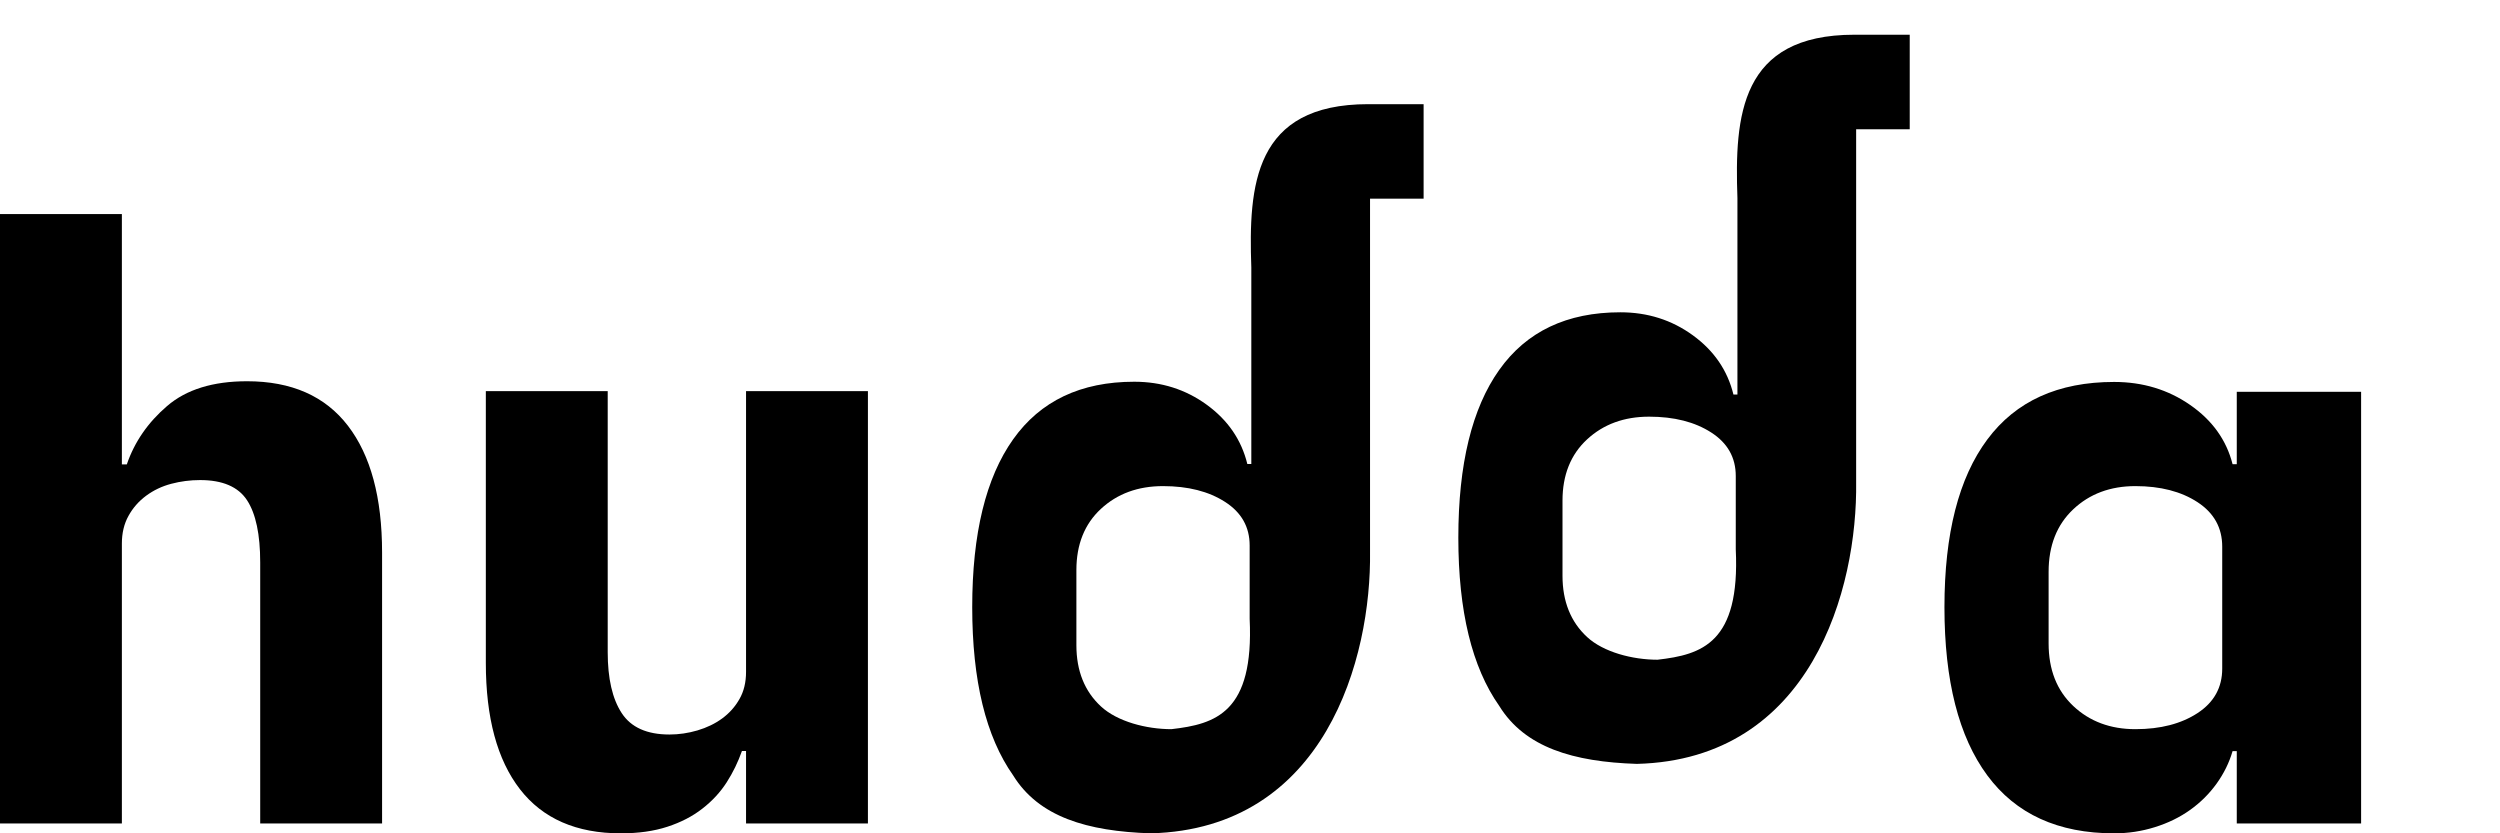
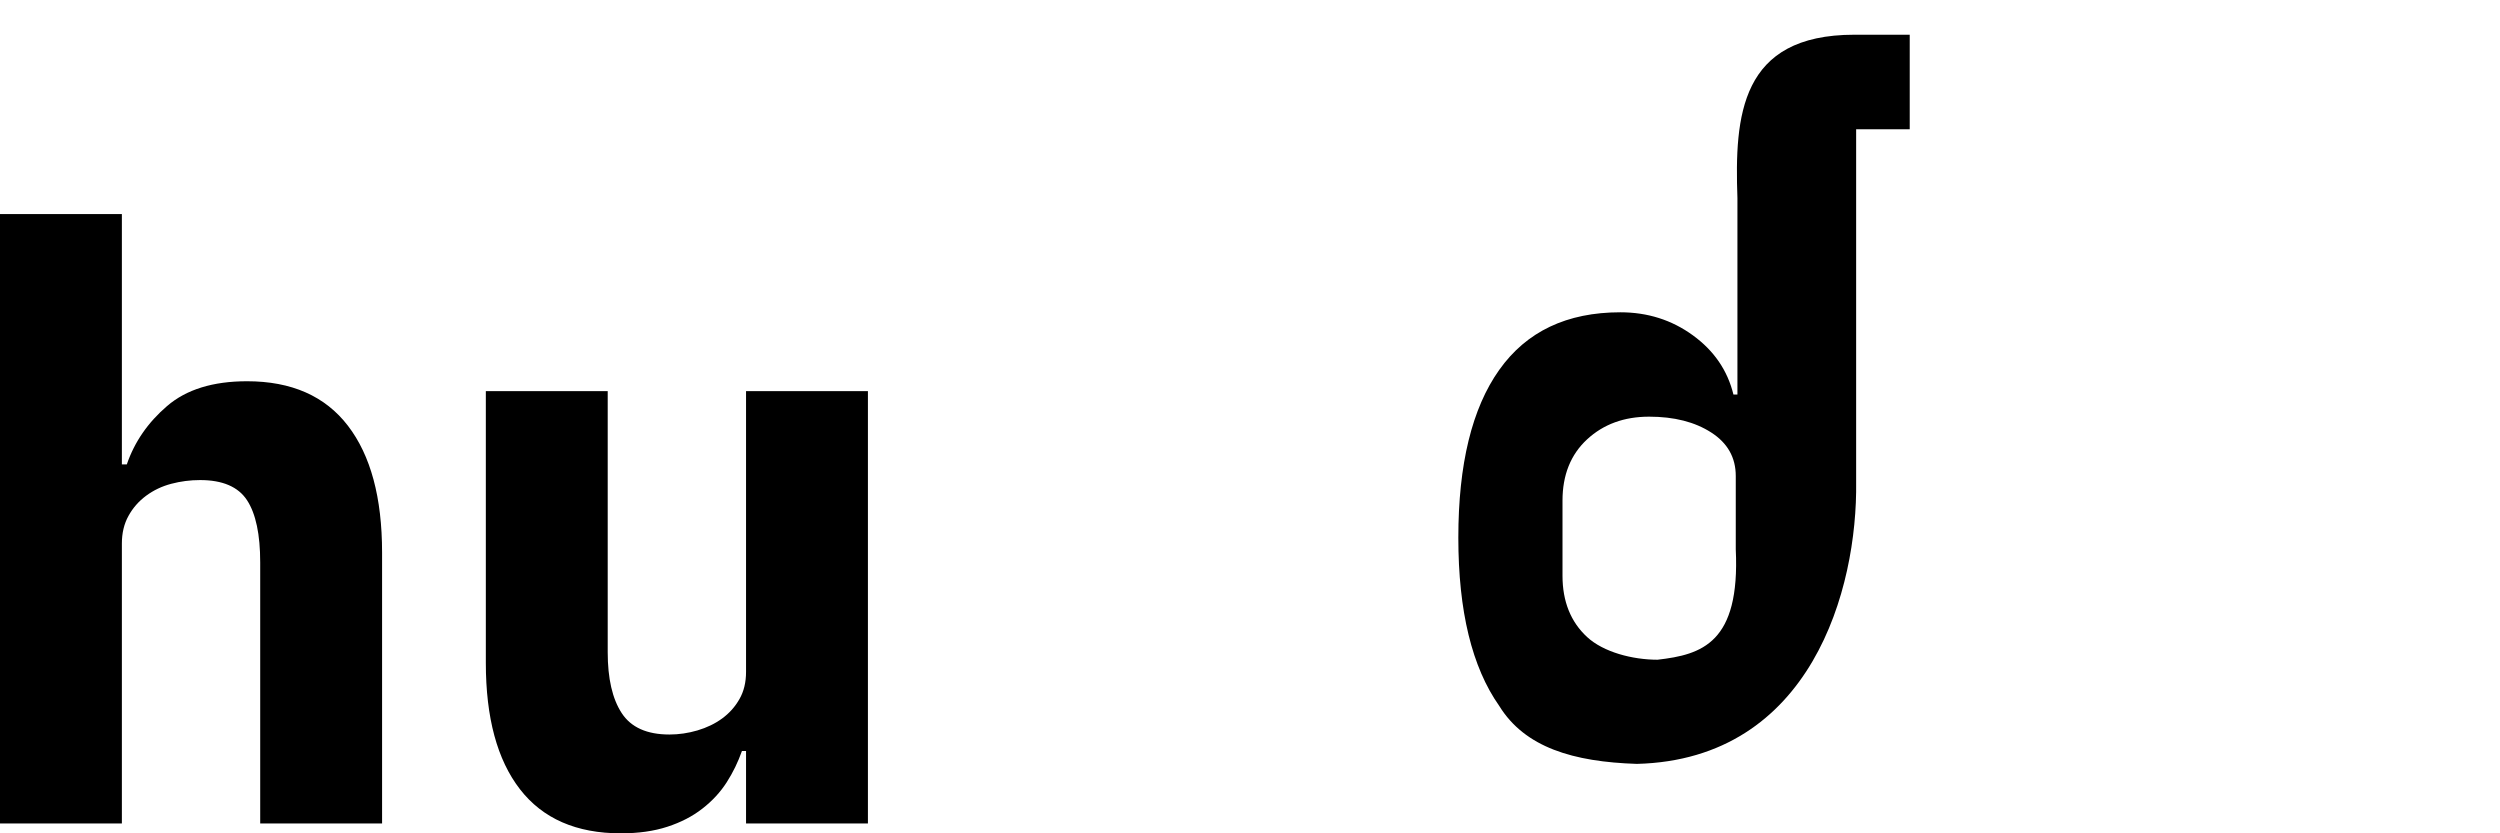
<svg xmlns="http://www.w3.org/2000/svg" width="72px" height="24px" viewBox="0 0 72 24" version="1.1">
  <title>Component/Logo/Black</title>
  <g id="Component/Logo/Black" stroke="none" stroke-width="1" fill="none" fill-rule="evenodd">
    <path d="M0,6.166 L3.51,6.166 L3.51,13.375 L3.652,13.375 C3.874,12.727 4.261,12.166 4.814,11.692 C5.368,11.217 6.134,10.98 7.115,10.98 C8.395,10.98 9.364,11.407 10.02,12.261 C10.676,13.115 11.004,14.332 11.004,15.913 L11.004,23.715 L7.494,23.715 L7.494,16.198 C7.494,15.391 7.368,14.794 7.115,14.407 C6.862,14.02 6.411,13.826 5.763,13.826 C5.478,13.826 5.202,13.862 4.933,13.933 C4.664,14.004 4.423,14.119 4.209,14.277 C3.996,14.435 3.826,14.628 3.7,14.858 C3.573,15.087 3.51,15.352 3.51,15.652 L3.51,23.715 L0,23.715 L0,6.166 Z" id="Path" fill="#000000" fill-rule="nonzero" />
    <path d="M21.486,21.628 L21.368,21.628 C21.257,21.945 21.111,22.245 20.929,22.53 C20.747,22.814 20.514,23.067 20.229,23.288 C19.945,23.51 19.609,23.684 19.221,23.81 C18.834,23.937 18.387,24 17.881,24 C16.601,24 15.632,23.577 14.976,22.731 C14.32,21.885 13.992,20.672 13.992,19.091 L13.992,11.265 L17.502,11.265 L17.502,18.783 C17.502,19.541 17.636,20.126 17.905,20.537 C18.174,20.949 18.632,21.154 19.281,21.154 C19.549,21.154 19.818,21.115 20.087,21.036 C20.356,20.956 20.593,20.842 20.798,20.692 C21.004,20.541 21.17,20.356 21.296,20.134 C21.423,19.913 21.486,19.652 21.486,19.352 L21.486,11.265 L24.996,11.265 L24.996,23.715 L21.486,23.715 L21.486,21.628 Z" id="Path" fill="#000000" fill-rule="nonzero" />
-     <path d="M33.142,24 C31.311,23.941 29.917,23.528 29.178,22.33 C28.393,21.216 28,19.602 28,17.485 C28,15.369 28.393,13.758 29.178,12.653 C29.963,11.547 31.126,10.994 32.666,10.994 C33.451,10.994 34.148,11.215 34.756,11.658 C35.364,12.1 35.753,12.668 35.923,13.363 L36.038,13.363 L36.038,7.704 C35.955,5.34 36.114,3 39.404,3 C39.957,3 40.489,3 41,3 L41,5.722 L39.457,5.722 L39.457,15.88 C39.499,18.958 38.168,23.871 33.142,24 Z M33.736,21 C35.015,20.854 36.118,20.518 35.99,17.821 L35.99,15.709 C35.99,15.176 35.754,14.758 35.282,14.455 C34.811,14.152 34.215,14 33.495,14 C32.775,14 32.179,14.218 31.707,14.655 C31.236,15.091 31,15.679 31,16.419 L31,18.581 C31,19.321 31.236,19.909 31.707,20.345 C32.179,20.782 33.016,21 33.736,21 Z" id="Shape" fill="#000000" fill-rule="nonzero" />
    <path d="M47.142,22 C45.311,21.941 43.917,21.528 43.178,20.33 C42.393,19.216 42,17.602 42,15.485 C42,13.369 42.393,11.758 43.178,10.653 C43.963,9.547 45.126,8.994 46.666,8.994 C47.451,8.994 48.148,9.215 48.756,9.658 C49.364,10.1 49.753,10.668 49.923,11.363 L50.038,11.363 L50.038,5.704 C49.955,3.34 50.114,1 53.404,1 C53.957,1 54.489,1 55,1 L55,3.722 L53.457,3.722 L53.457,13.88 C53.499,16.958 52.168,21.871 47.142,22 Z M47.736,19 C49.015,18.854 50.118,18.518 49.99,15.821 L49.99,13.709 C49.99,13.176 49.754,12.758 49.282,12.455 C48.811,12.152 48.215,12 47.495,12 C46.775,12 46.179,12.218 45.707,12.655 C45.236,13.091 45,13.679 45,14.419 L45,16.581 C45,17.321 45.236,17.909 45.707,18.345 C46.179,18.782 47.016,19 47.736,19 Z" id="Shape-Copy-11" fill="#000000" fill-rule="nonzero" />
-     <path d="M64.419,21.632 L64.298,21.632 C64.202,21.964 64.048,22.275 63.839,22.567 C63.629,22.859 63.375,23.112 63.077,23.325 C62.778,23.538 62.44,23.704 62.06,23.822 C61.681,23.941 61.29,24 60.887,24 C59.274,24 58.056,23.444 57.234,22.331 C56.411,21.218 56,19.604 56,17.488 C56,15.373 56.411,13.763 57.234,12.658 C58.056,11.553 59.274,11 60.887,11 C61.71,11 62.44,11.221 63.077,11.663 C63.714,12.105 64.121,12.673 64.298,13.368 L64.419,13.368 L64.419,11.284 L68,11.284 L68,23.716 L64.419,23.716 L64.419,21.632 Z M61.5,21 C62.222,21 62.819,20.845 63.291,20.536 C63.764,20.226 64,19.799 64,19.256 L64,15.744 C64,15.201 63.764,14.774 63.291,14.464 C62.819,14.155 62.222,14 61.5,14 C60.778,14 60.181,14.223 59.709,14.668 C59.236,15.114 59,15.714 59,16.469 L59,18.531 C59,19.286 59.236,19.886 59.709,20.332 C60.181,20.777 60.778,21 61.5,21 Z" id="Shape" fill="#000000" fill-rule="nonzero" />
  </g>
</svg>